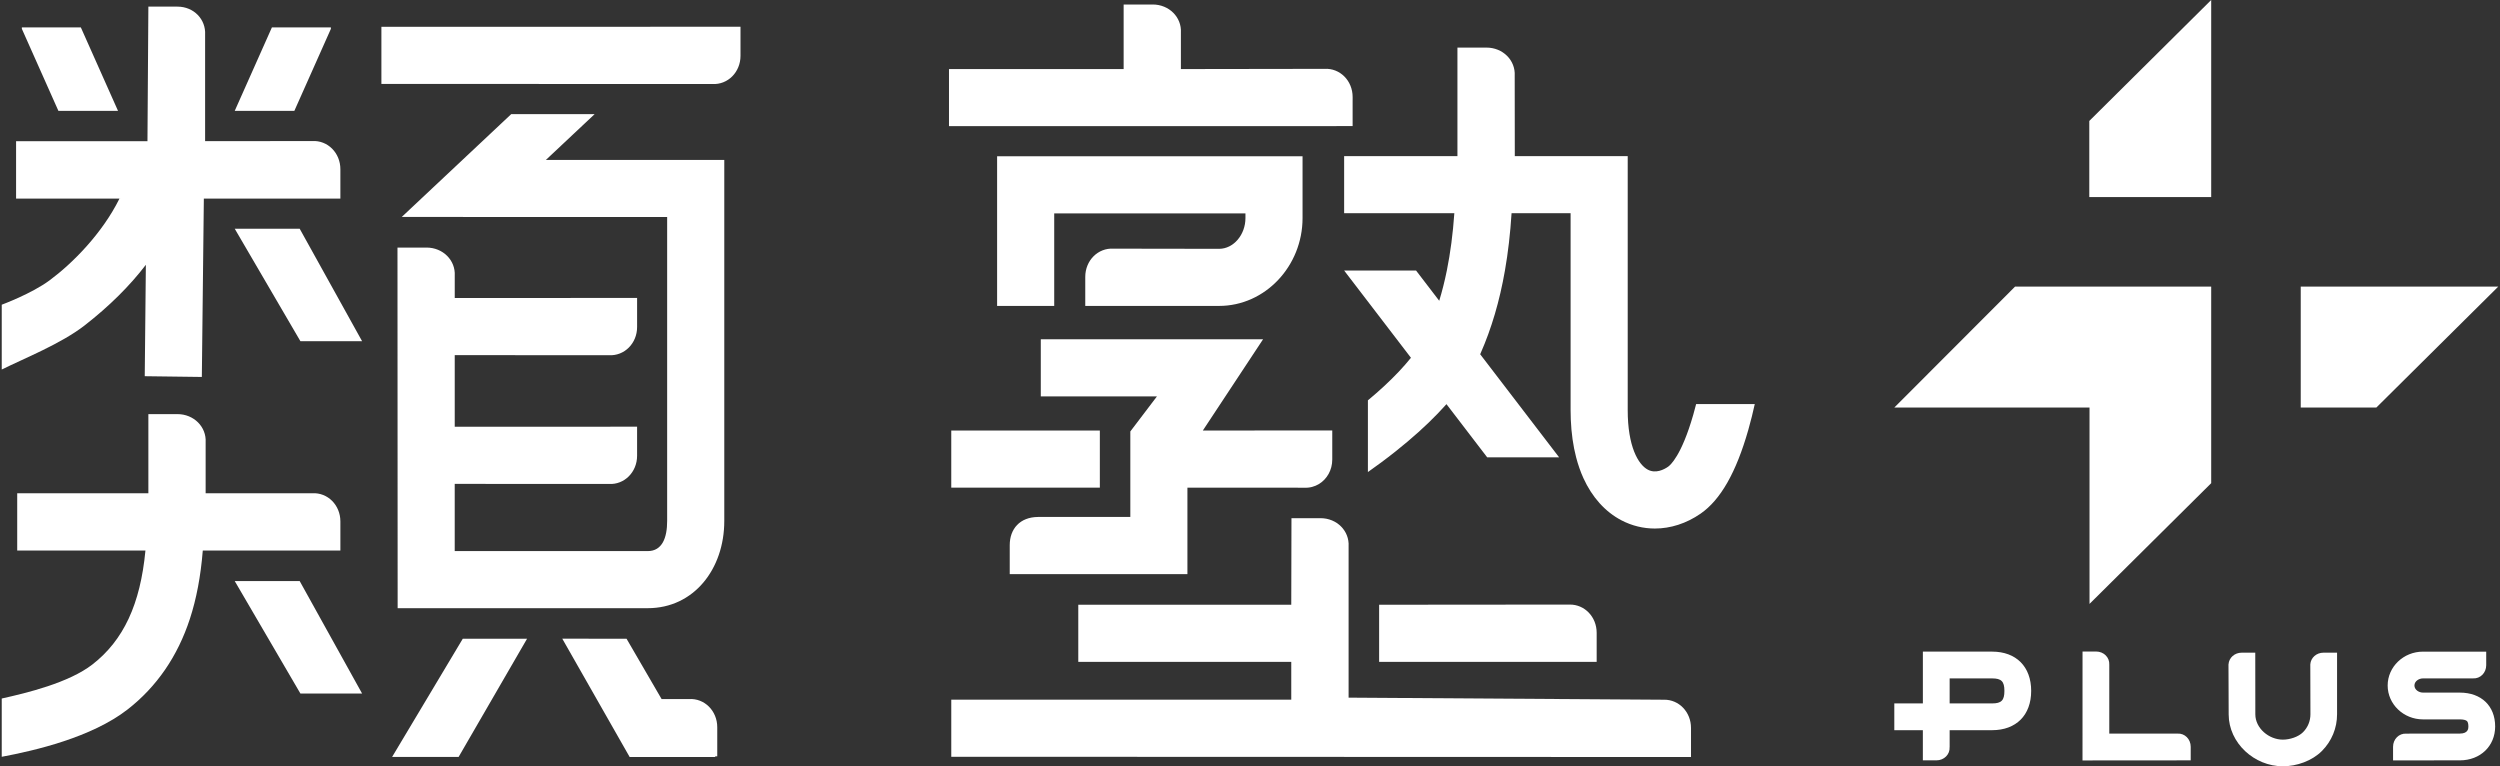
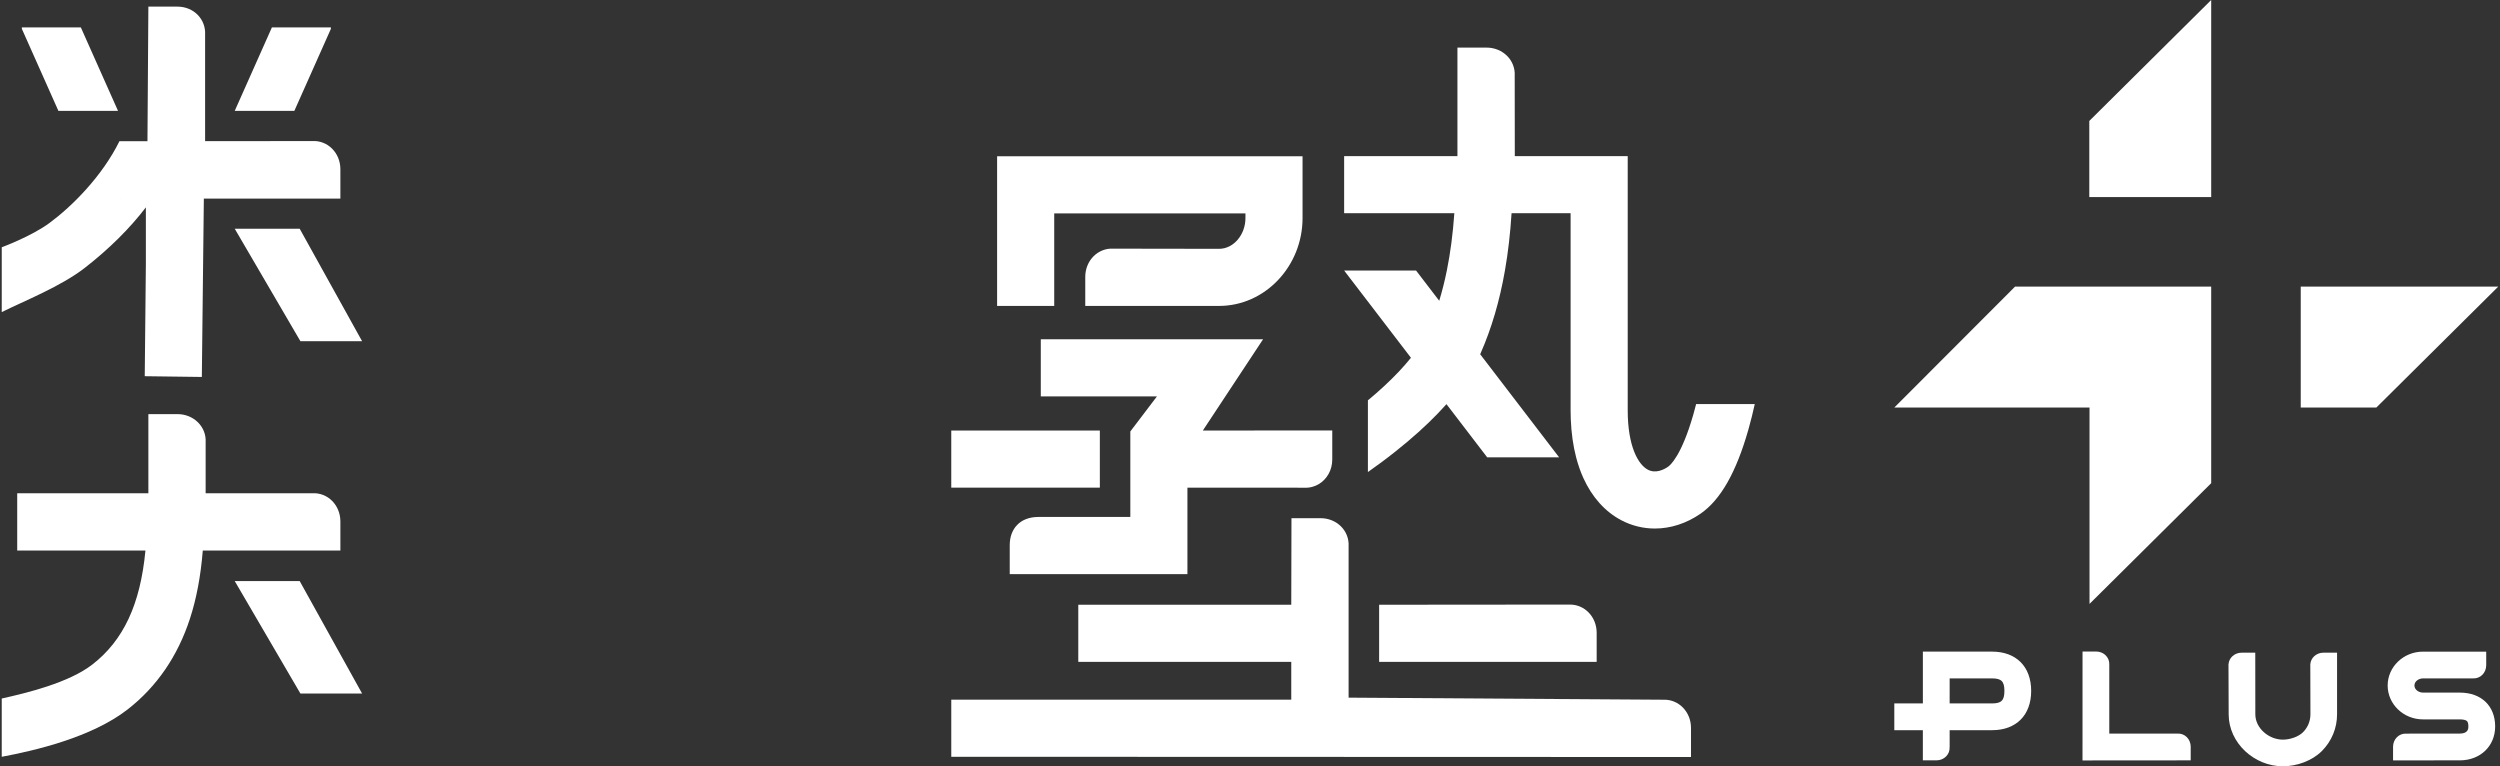
<svg xmlns="http://www.w3.org/2000/svg" id="b" viewBox="0 0 261 80">
  <rect x="0" y="0" width="261" height="80" fill="#333333" stroke="none" />
  <defs>
    <style>.c{fill:#fff;}</style>
  </defs>
  <rect class="c" x="232.944" y="30.052" width="0" height="0" />
  <polygon class="c" points="217.626 30.052 217.626 30.052 216.378 30.052 217.626 30.052" />
-   <path class="c" d="m141.215,10.45v-.321c0-1.708-1.328-3.036-2.942-2.941l-14.987.023v-3.799c.095-1.613-1.234-2.942-2.942-2.942h-3.036v6.74h-18.233v5.961l42.139-.006v-2.715Z" />
  <path class="c" d="m177.076,42.186c-.093.366-.194.744-.304,1.127-1.228,4.273-2.401,5.258-2.624,5.412-.435.301-1.288.742-2.108.312-1.019-.534-2.107-2.447-2.107-6.214v-26.525h-11.788l-.01-8.388c.095-1.613-1.234-2.942-2.942-2.942h-3.037v11.33h-11.828v5.961h11.505c-.15,2.153-.41,4.142-.783,5.984-.224,1.104-.489,2.156-.795,3.158l-2.418-3.158h-7.509l6.975,9.108c-.759.947-1.692,1.936-2.788,2.951-.531.492-1.1.99-1.706,1.492v7.488c.873-.612,1.865-1.341,2.9-2.164.428-.34.842-.679,1.242-1.017,1.562-1.318,2.917-2.623,4.06-3.908l4.251,5.551h7.509l-8.242-10.762c.015-.032.03-.065.044-.097,1.141-2.589,1.984-5.45,2.542-8.642.328-1.876.558-3.867.692-5.984h6.163v20.563c0,.329.007.653.02.971.058,1.429.245,2.748.557,3.95.202.774.455,1.501.761,2.175.907,1.994,2.278,3.515,3.962,4.398,1.101.577,2.292.862,3.496.862,1.63,0,3.284-.522,4.771-1.551,2.087-1.443,3.717-4.302,4.983-8.741.274-.962.499-1.887.677-2.701h-6.124Z" />
  <path class="c" d="m163.881,63.118h0s-19.9.017-19.9.017v5.961l22.711.004v-3.036c0-1.662-1.258-2.964-2.811-2.946Z" />
  <path class="c" d="m173.729,73.051h0s-32.935-.217-32.935-.217v-15.794c.095-1.613-1.221-2.942-2.929-2.942h-3.036l-.021,9.037h-22.235v5.961h22.235v3.95h-35.495v5.961l77.228.025h0v-3.036c0-1.662-1.257-2.964-2.811-2.946Z" />
  <rect class="c" x="99.312" y="44.948" width="15.511" height="5.962" />
  <path class="c" d="m118.006,53.965l-9.648.006c-1.868.017-2.942,1.234-2.942,2.942v3.025h18.551v-9.028l12.179.006c.573.034,1.11-.113,1.565-.392.824-.506,1.377-1.449,1.377-2.55h0v-3.036l-13.513.01,6.288-9.526h-23.204v5.961h12.126l-2.779,3.659v8.922Z" />
  <path class="c" d="m127.274,31.938c4.804,0,8.712-4.153,8.712-9.171v-6.452h-31.888v15.623h5.962v-9.662h19.965v.491c0,1.731-1.234,3.21-2.751,3.21l-11.03-.017c-1.613-.095-2.942,1.234-2.942,2.942h0v3.036h13.972Z" />
  <path class="c" d="m35.536,54.437h0c0-1.708-1.328-3.036-2.942-2.941h-11.125s0-5.32,0-5.32c.095-1.613-1.234-2.942-2.942-2.942h-3.037v8.262H1.797v5.983h13.387c-.534,5.623-2.297,9.368-5.522,11.881-2.471,1.925-6.868,2.984-9.48,3.565v6.084c3.44-.644,9.389-2.021,13.144-4.946,3.031-2.361,5.217-5.539,6.496-9.445.686-2.095,1.133-4.454,1.349-7.139h14.366v-3.043Z" />
-   <polygon class="c" points="40.935 79.026 47.878 79.026 55.026 66.682 48.315 66.682 40.935 79.026" />
-   <path class="c" d="m15.228,27.644l-.117,11.632,5.961.078.209-18.621h14.255v-3.065h0c0-1.708-1.328-3.037-2.942-2.941l-11.181.011V3.634c.095-1.613-1.178-2.942-2.886-2.942h-3.037l-.095,14.046H1.679v5.996h10.793c-1.807,3.655-4.918,6.775-7.292,8.531-1.907,1.41-4.998,2.546-4.998,2.546v6.768c2.345-1.164,6.207-2.699,8.661-4.611,2.558-1.993,4.692-4.108,6.385-6.323Zm-2.676-6.91c-.013.027-.026.014-.039,0h.039Z" />
+   <path class="c" d="m15.228,27.644l-.117,11.632,5.961.078.209-18.621h14.255v-3.065h0c0-1.708-1.328-3.037-2.942-2.941l-11.181.011V3.634c.095-1.613-1.178-2.942-2.886-2.942h-3.037l-.095,14.046H1.679h10.793c-1.807,3.655-4.918,6.775-7.292,8.531-1.907,1.41-4.998,2.546-4.998,2.546v6.768c2.345-1.164,6.207-2.699,8.661-4.611,2.558-1.993,4.692-4.108,6.385-6.323Zm-2.676-6.91c-.013.027-.026.014-.039,0h.039Z" />
  <polygon class="c" points="34.545 3.012 34.545 2.861 28.387 2.861 24.507 11.572 30.731 11.572 34.545 3.012" />
  <polygon class="c" points="12.32 11.572 8.44 2.861 2.282 2.861 2.282 3.012 6.096 11.572 12.32 11.572" />
-   <path class="c" d="m71.939,72.982h-2.868l-3.659-6.297-6.711-.008,7.031,12.348h.011v.007h8.943l-.034-.073h.229v-3.036h0c0-1.708-1.328-3.037-2.942-2.942Z" />
  <polygon class="c" points="24.507 60.666 31.363 72.405 37.803 72.405 31.289 60.666 24.507 60.666" />
  <polygon class="c" points="24.507 23.882 31.363 35.622 37.803 35.622 31.289 23.882 24.507 23.882" />
-   <path class="c" d="m62.079,11.915h-8.708l-11.429,10.735,27.709.006v31.739c0,1.731-.509,3.139-2.026,3.139h-20.152v-7.016l16.097.007c1.613.095,2.942-1.234,2.942-2.942v-3.036l-19.038.006v-7.476l16.097.007c1.613.095,2.942-1.234,2.942-2.942v-3.036l-19.038.006v-2.324c.095-1.613-1.234-2.941-2.942-2.941h-3.036l.017,37.648h26.113c4.804,0,7.988-4.082,7.988-9.1V16.694h-18.622l5.088-4.779Z" />
-   <path class="c" d="m39.817,8.762l34.549.009c1.613.095,2.942-1.234,2.942-2.942v-3.036l-37.49.007v5.962Z" />
  <polygon class="c" points="230.849 0 218.122 12.627 218.122 20.573 230.849 20.573 230.849 0" />
  <polygon class="c" points="240.197 29.921 240.197 42.548 248.091 42.548 260.818 29.921 240.197 29.921" />
  <polygon class="c" points="230.849 50.444 230.849 29.921 230.849 29.921 210.372 29.921 197.766 42.548 218.146 42.548 218.146 63.047 218.122 63.071 230.849 50.444" />
  <path class="c" d="m227.336,76.588h-7.127v-7.196c.045-.754-.576-1.374-1.373-1.374h-1.419l-.003,11.372,11.296-.009v-1.419c0-.798-.621-1.419-1.374-1.374Z" />
  <path class="c" d="m256.807,72.307h-3.848c-.431,0-.892-.298-.892-.741s.461-.741.892-.741h5.162v-.002h.066c.754.044,1.374-.576,1.374-1.374h0v-1.418h-6.602c-2.033,0-3.687,1.586-3.687,3.536s1.654,3.536,3.687,3.536h3.848c.359,0,.64.068.751.182.09.092.141.295.141.559,0,.183,0,.741-.892.741l-5.598.006c-.754-.044-1.374.576-1.374,1.374v1.419l6.972-.004c2.136,0,3.687-1.487,3.687-3.536,0-2.148-1.447-3.536-3.687-3.536Z" />
  <path class="c" d="m207.976,68.03h-7.228v5.406h-2.982v2.795h2.98v3.15h1.419c.798,0,1.418-.621,1.374-1.374v-.025h.004v-1.751h4.433c2.516,0,4.079-1.571,4.079-4.101s-1.563-4.101-4.079-4.101Zm0,5.406h-4.433v-2.611h4.433c.972,0,1.284.317,1.284,1.306s-.312,1.306-1.284,1.306Z" />
  <path class="c" d="m241.2,69.353h-.004l.013,5.212c.002.708-.272,1.374-.771,1.876-.5.502-1.397.778-2.105.778-1.453,0-2.871-1.183-2.876-2.636l-.007-6.443h-1.419c-.74,0-1.327.534-1.373,1.213h-.004l.02,5.239c.01,2.982,2.676,5.408,5.658,5.408,1.453,0,3.049-.567,4.075-1.596,1.026-1.029,1.588-2.396,1.583-3.848v-6.416s-1.419,0-1.419,0c-.74,0-1.327.534-1.373,1.213Z" />
</svg>